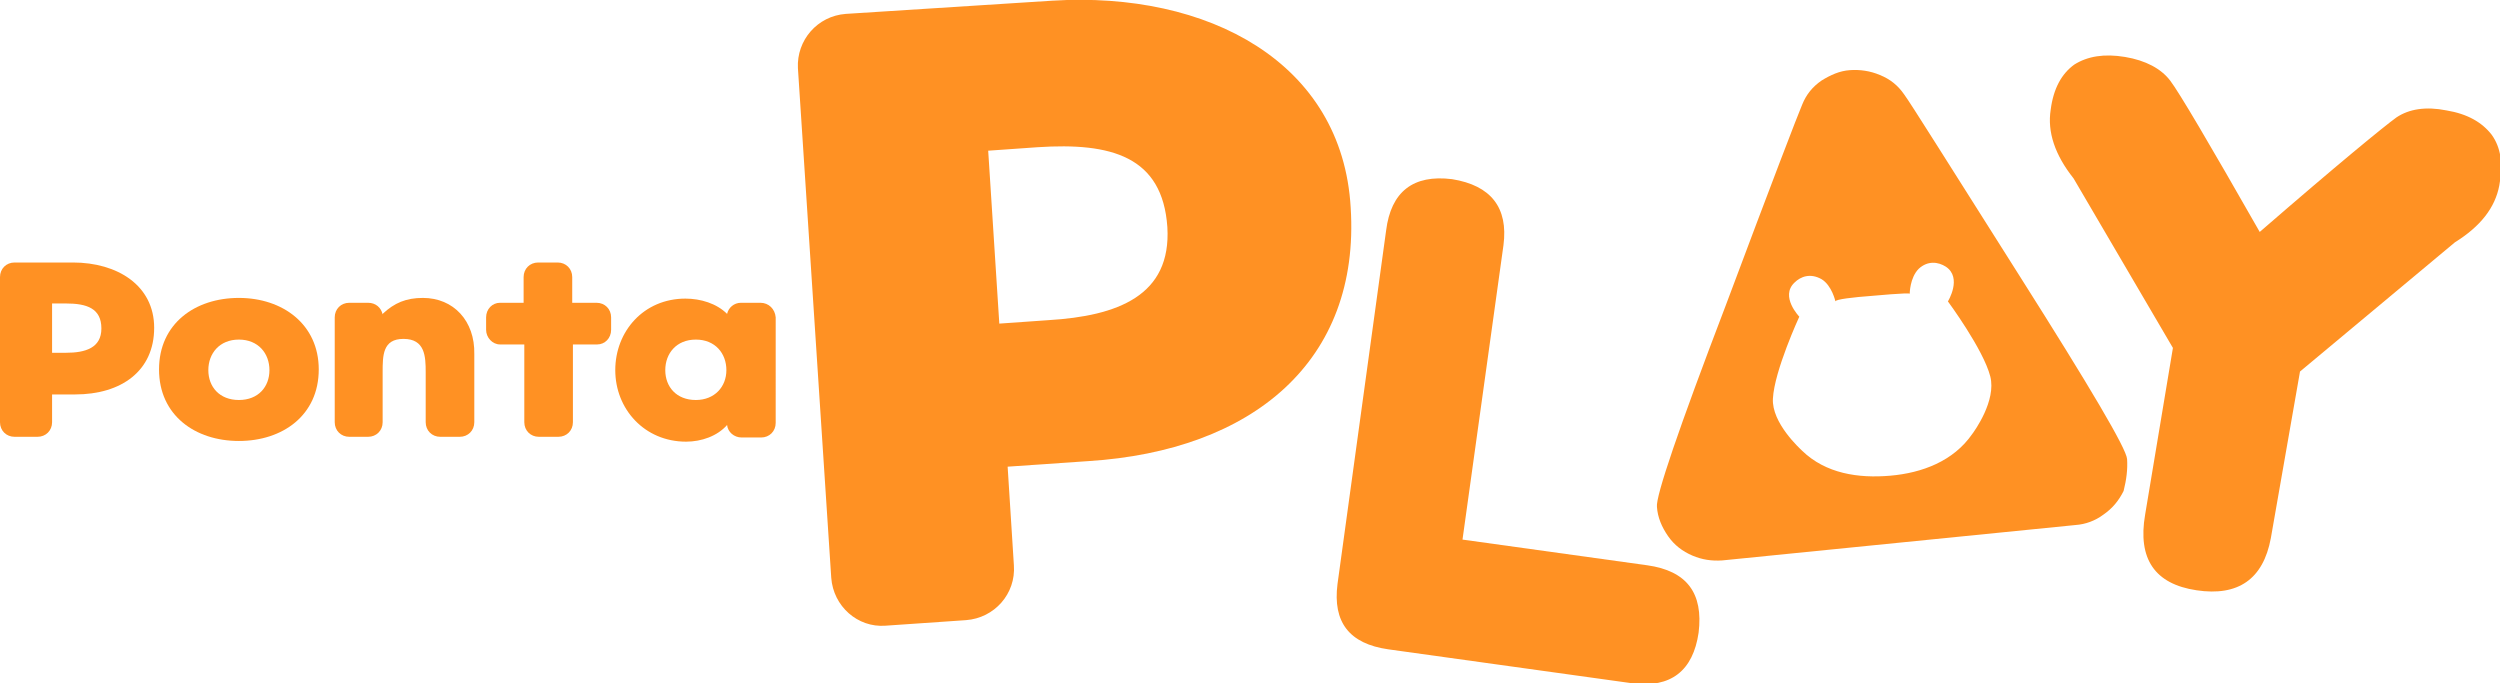
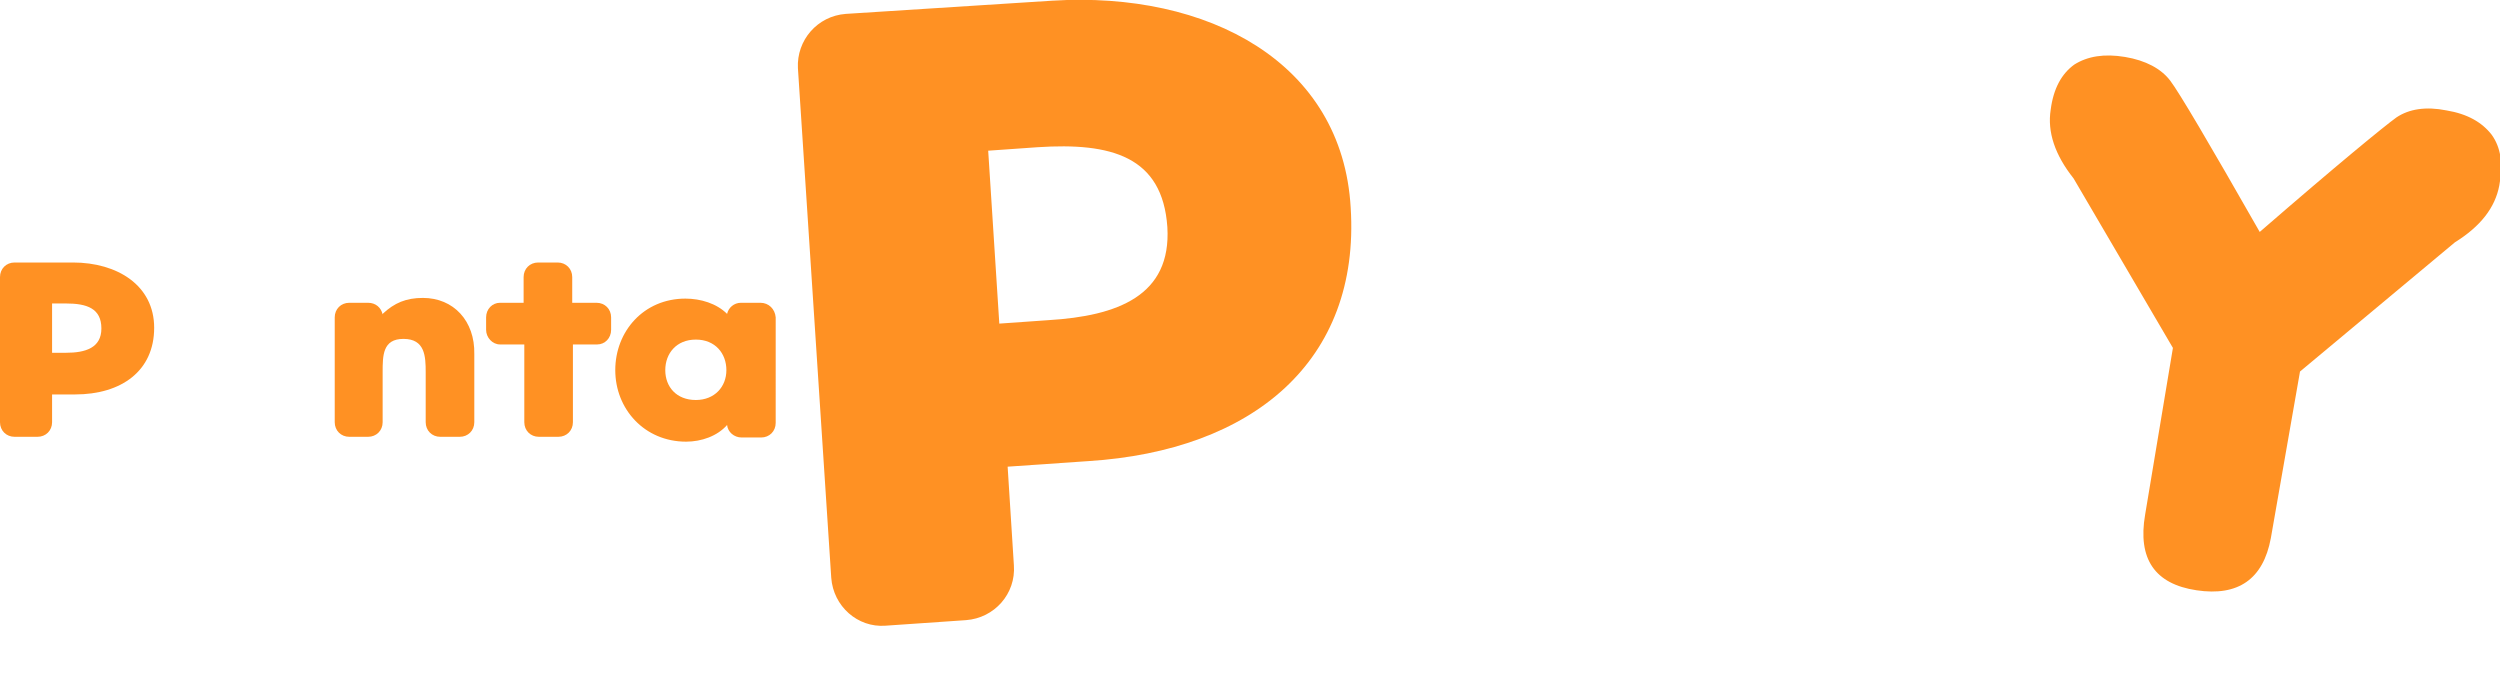
<svg xmlns="http://www.w3.org/2000/svg" version="1.1" id="レイヤー_1" x="0px" y="0px" width="360px" height="98.4px" viewBox="0 0 360 98.4" style="enable-background:new 0 0 360 98.4;" xml:space="preserve">
  <style type="text/css">
	.st0{fill:#FF9123;}
</style>
  <g>
    <path class="st0" d="M85.9,43.6h-3.5v-3.7c0-1.2-0.9-2.1-2.1-2.1h-2.8c-1.2,0-2.1,0.9-2.1,2.1v3.7H72c-1.1,0-2,0.9-2,2.1v1.8   c0,1.1,0.9,2.1,2,2.1h3.5v11.2c0,1.2,0.9,2.1,2.1,2.1h2.8c1.2,0,2.1-0.9,2.1-2.1V49.6h3.5c1.1,0,2-0.9,2-2.1v-1.8   C88,44.5,87.1,43.6,85.9,43.6" />
    <path class="st0" d="M60.9,42.9c-2.4,0-4.1,0.7-5.8,2.3v0.1c-0.2-1-1-1.7-2.1-1.7h-2.7c-1.2,0-2.1,0.9-2.1,2.1v15.1   c0,1.2,0.9,2.1,2.1,2.1h2.7c1.2,0,2.1-0.9,2.1-2.1v-7.2c0-2.4,0-4.8,3-4.8c3.1,0,3.2,2.5,3.2,4.8v7.2c0,1.2,0.9,2.1,2.1,2.1h2.8   c1.2,0,2.1-0.9,2.1-2.1V51C68.4,46.2,65.3,42.9,60.9,42.9" />
    <path class="st0" d="M109.5,43.6h-2.8c-1,0-1.8,0.7-2,1.6c-1.5-1.5-3.8-2.2-6-2.2c-6,0-10.1,4.7-10.1,10.3s4.2,10.3,10.2,10.3   c2.2,0,4.5-0.8,5.9-2.4c0.1,1,1,1.8,2.1,1.8h2.8c1.2,0,2.1-0.9,2.1-2.1V45.7C111.6,44.5,110.7,43.6,109.5,43.6 M100.2,57.6   c-2.8,0-4.4-1.9-4.4-4.3c0-2.4,1.6-4.4,4.4-4.4c2.8,0,4.4,2,4.4,4.4C104.6,55.7,102.9,57.6,100.2,57.6" />
-     <path class="st0" d="M34.4,42.9c-6.3,0-11.5,3.7-11.5,10.3c0,6.6,5.2,10.3,11.5,10.3c6.3,0,11.5-3.7,11.5-10.3   C45.9,46.7,40.7,42.9,34.4,42.9 M34.4,57.6c-2.8,0-4.4-1.9-4.4-4.3c0-2.4,1.6-4.4,4.4-4.4c2.8,0,4.4,2,4.4,4.4   C38.8,55.7,37.2,57.6,34.4,57.6" />
    <path class="st0" d="M10.5,37.8H2.1c-1.2,0-2.1,0.9-2.1,2.1v20.9c0,1.2,0.9,2.1,2.1,2.1h3.3c1.2,0,2.1-0.9,2.1-2.1v-4h3.3   c6.7,0,11.4-3.4,11.4-9.6C22.2,41.1,16.9,37.8,10.5,37.8 M9.5,50.8h-2v-7.1h2c3,0,5.1,0.7,5.1,3.6C14.6,50.1,12.3,50.8,9.5,50.8" />
-     <path class="st0" d="M209.1,25.8c5.6,0.9,8.1,4.1,7.4,9.5l-5.9,42.4l26.6,3.7c5.7,0.8,8.1,4,7.4,9.7c-0.8,5.5-4,8-9.5,7.3   l-35.2-4.9c-5.6-0.8-8-3.9-7.3-9.4l7-50.9C200.3,27.6,203.5,25.1,209.1,25.8" />
    <path class="st0" d="M306,8.2c3,0.5,5.2,1.7,6.5,3.4c1.3,1.7,5.6,9,12.9,21.8c11.3-9.8,17.9-15.2,19.7-16.5c1.8-1.2,4.2-1.6,7.2-1   c3,0.5,5.1,1.7,6.5,3.5c1.3,1.8,1.7,4.2,1.1,7.3c-0.6,3.2-2.7,5.9-6.4,8.2l-22.3,18.6L327,77.5c-1.1,5.9-4.7,8.4-10.7,7.5   c-6-0.9-8.5-4.5-7.4-10.9l4-24l-14.3-24.4c-2.7-3.4-3.8-6.7-3.3-9.9c0.4-3.1,1.6-5.2,3.4-6.5C300.6,8.1,303,7.7,306,8.2" />
    <path class="st0" d="M151.5,0.1l-29.7,1.9c-4.1,0.3-7.1,3.8-6.9,7.8l4.8,73.4c0.3,4.1,3.8,7.2,7.8,6.9l11.6-0.8   c4.1-0.3,7.2-3.8,6.9-7.9l-0.9-14.2l11.6-0.8c23.7-1.5,39.2-14.4,37.8-36.5C193.3,9,174-1.3,151.5,0.1 M151,46.1l-7.1,0.5   l-1.6-24.9l7.1-0.5c10.6-0.7,18,1.3,18.7,11.5C168.7,42.6,160.9,45.5,151,46.1" />
-     <path class="st0" d="M306.3,66.1c-0.1-1.5-5.3-10.3-15.5-26.4c-10.2-16.1-15.7-24.9-16.6-26.1c-0.9-1.3-2-2.2-3.5-2.8   c-1.4-0.6-2.9-0.8-4.3-0.7c-1.5,0.1-2.8,0.7-4.1,1.5c-1.3,0.9-2.2,2-2.8,3.5c-0.6,1.4-4.3,11-11,28.9c-6.8,17.8-10.1,27.5-9.9,29   c0.1,1.5,0.7,2.9,1.6,4.2c0.9,1.3,2.1,2.2,3.5,2.8c1.4,0.6,2.8,0.8,4.3,0.7l50.9-5.1c1.4-0.1,2.8-0.6,4-1.5c1.3-0.9,2.2-2,2.9-3.4   C306.2,69.1,306.4,67.6,306.3,66.1z M284,62.5c-2.7,3.9-7.2,5.6-11.8,6c-4.6,0.4-9.3-0.3-12.7-3.6c-0.3-0.3-4.4-4-4.2-7.5   c0.2-4,3.8-11.8,3.8-11.8s-2.8-2.9-0.7-4.9c0.9-0.9,2.3-1.4,3.9-0.5c1.5,0.9,2,3.2,2,3.2c0-0.3,2.6-0.6,5.3-0.8   c0,0,5.4-0.5,5.4-0.3c0,0,0-2.3,1.3-3.6c1.3-1.2,2.8-1,3.9-0.3c2.4,1.6,0.3,5,0.3,5s5.1,6.9,6.1,10.8   C287.5,57.7,284.3,62.1,284,62.5z" />
  </g>
</svg>